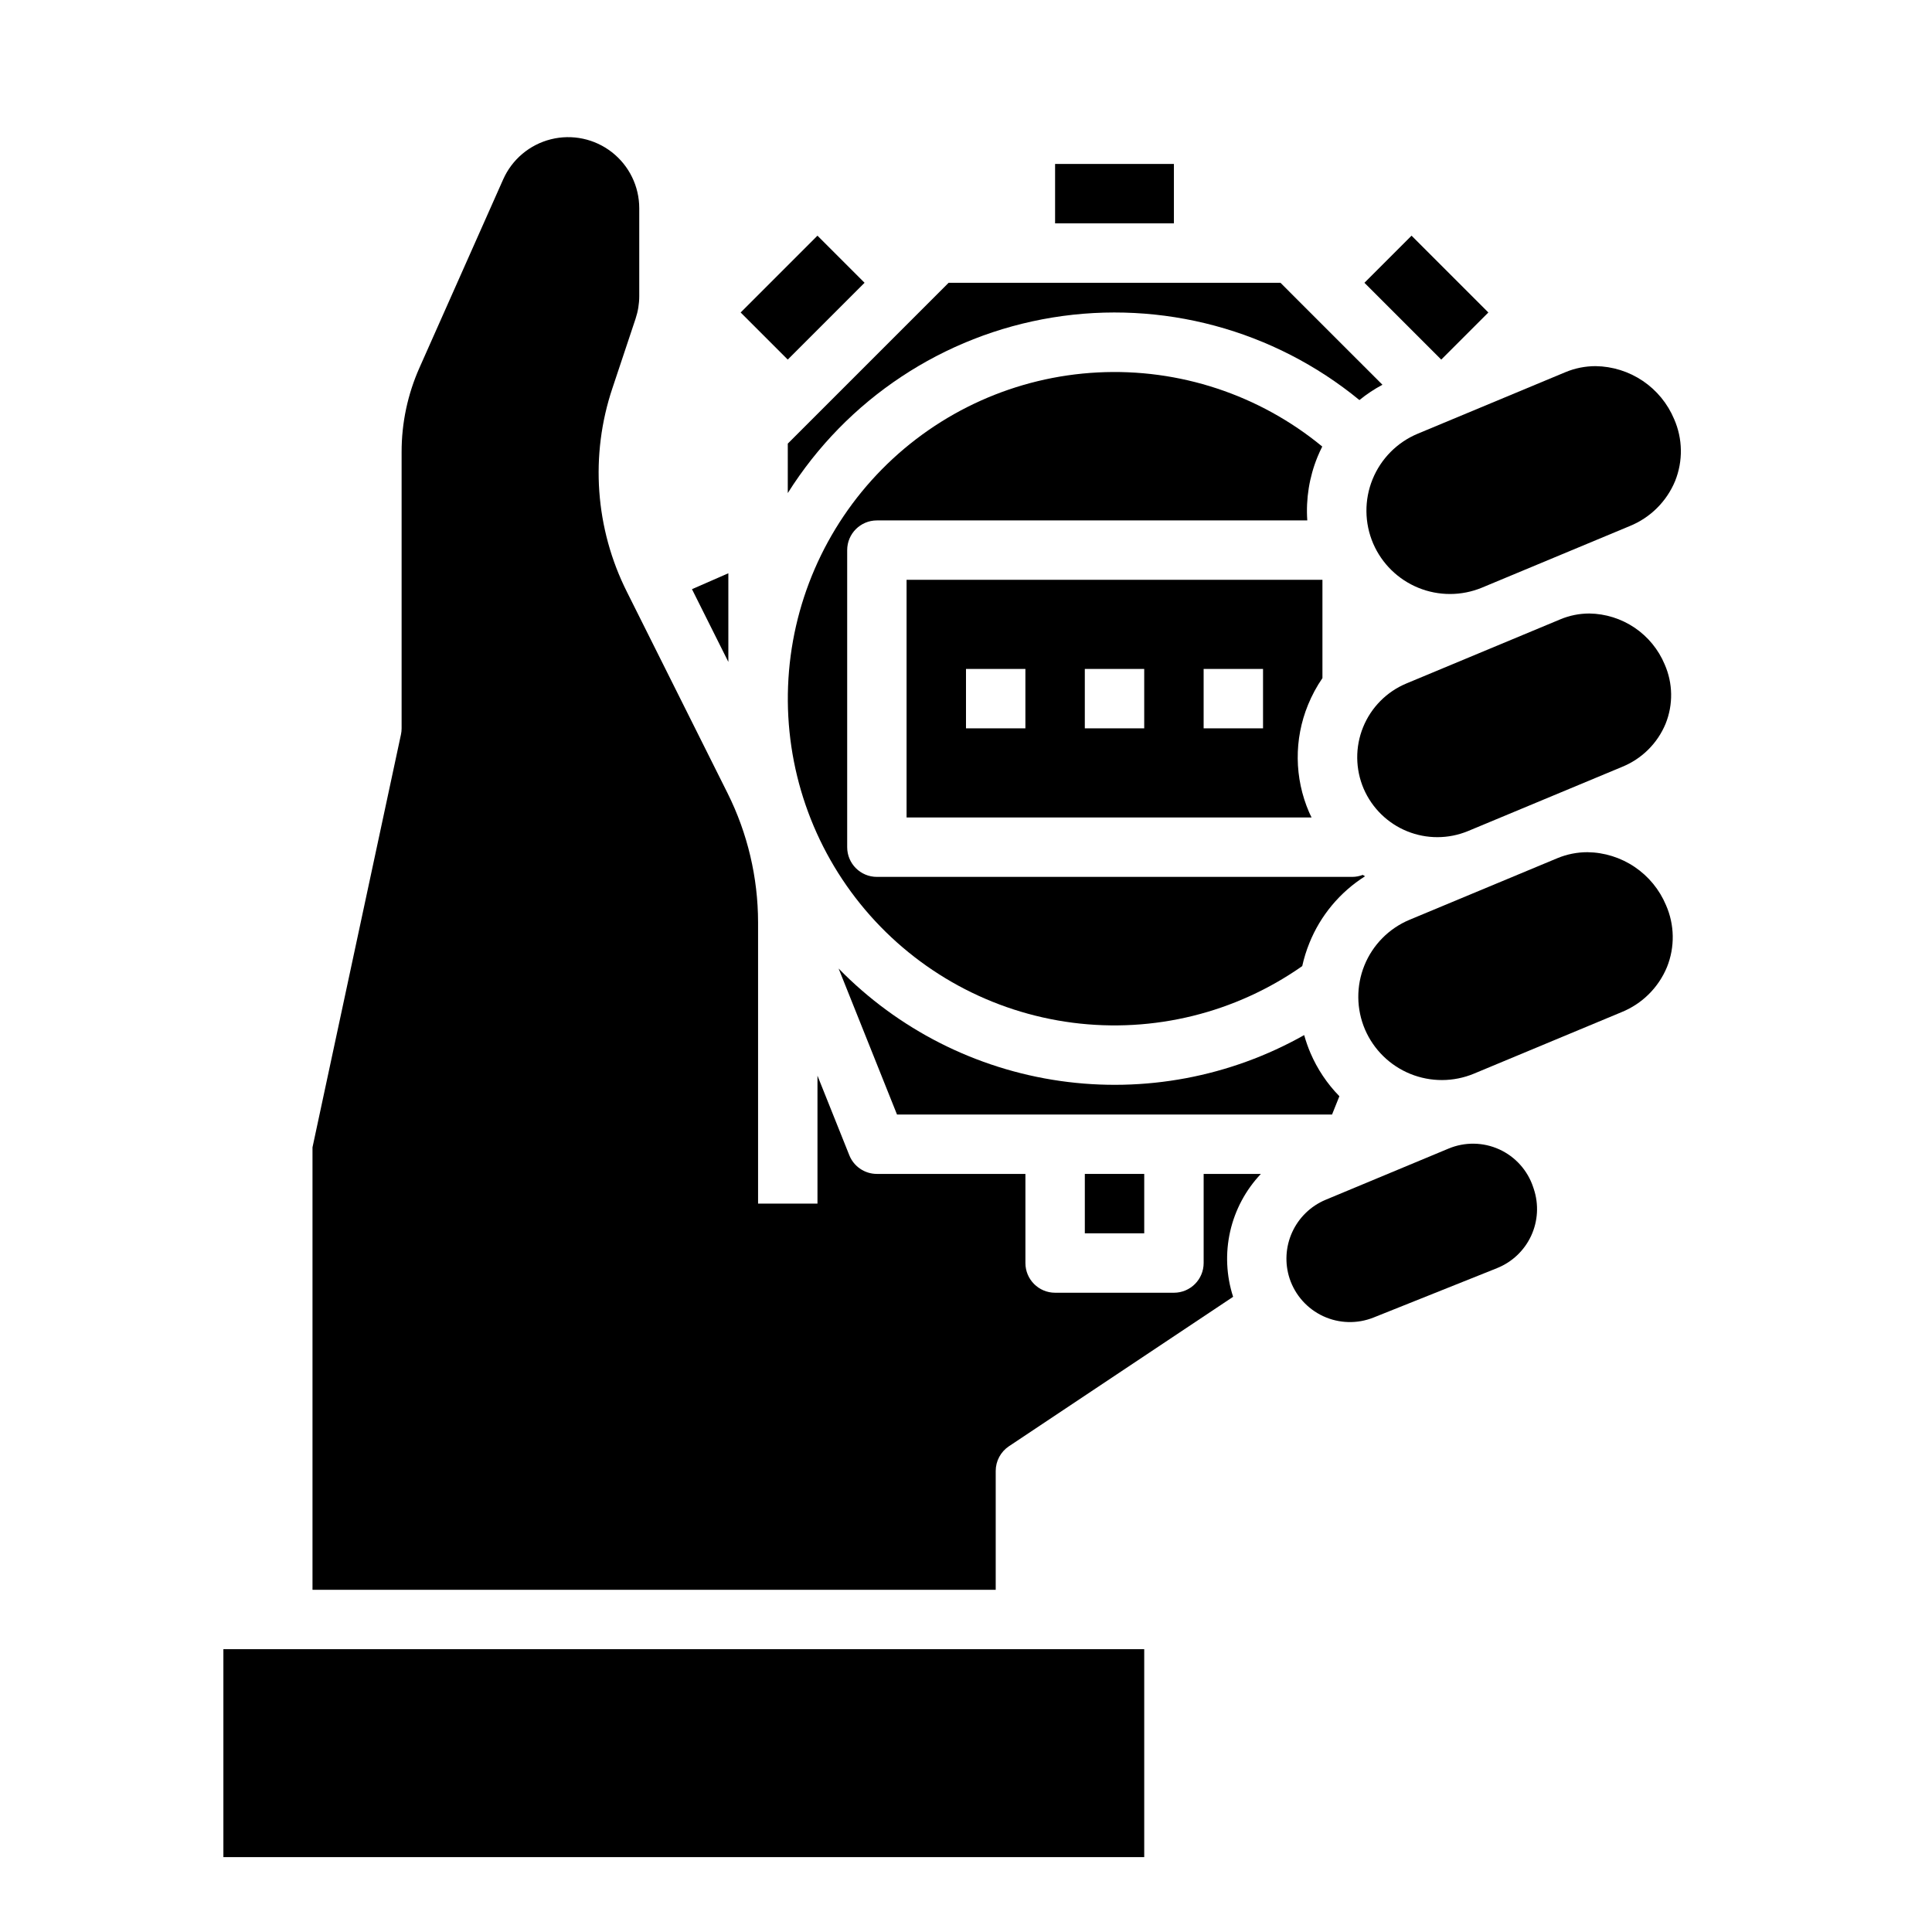
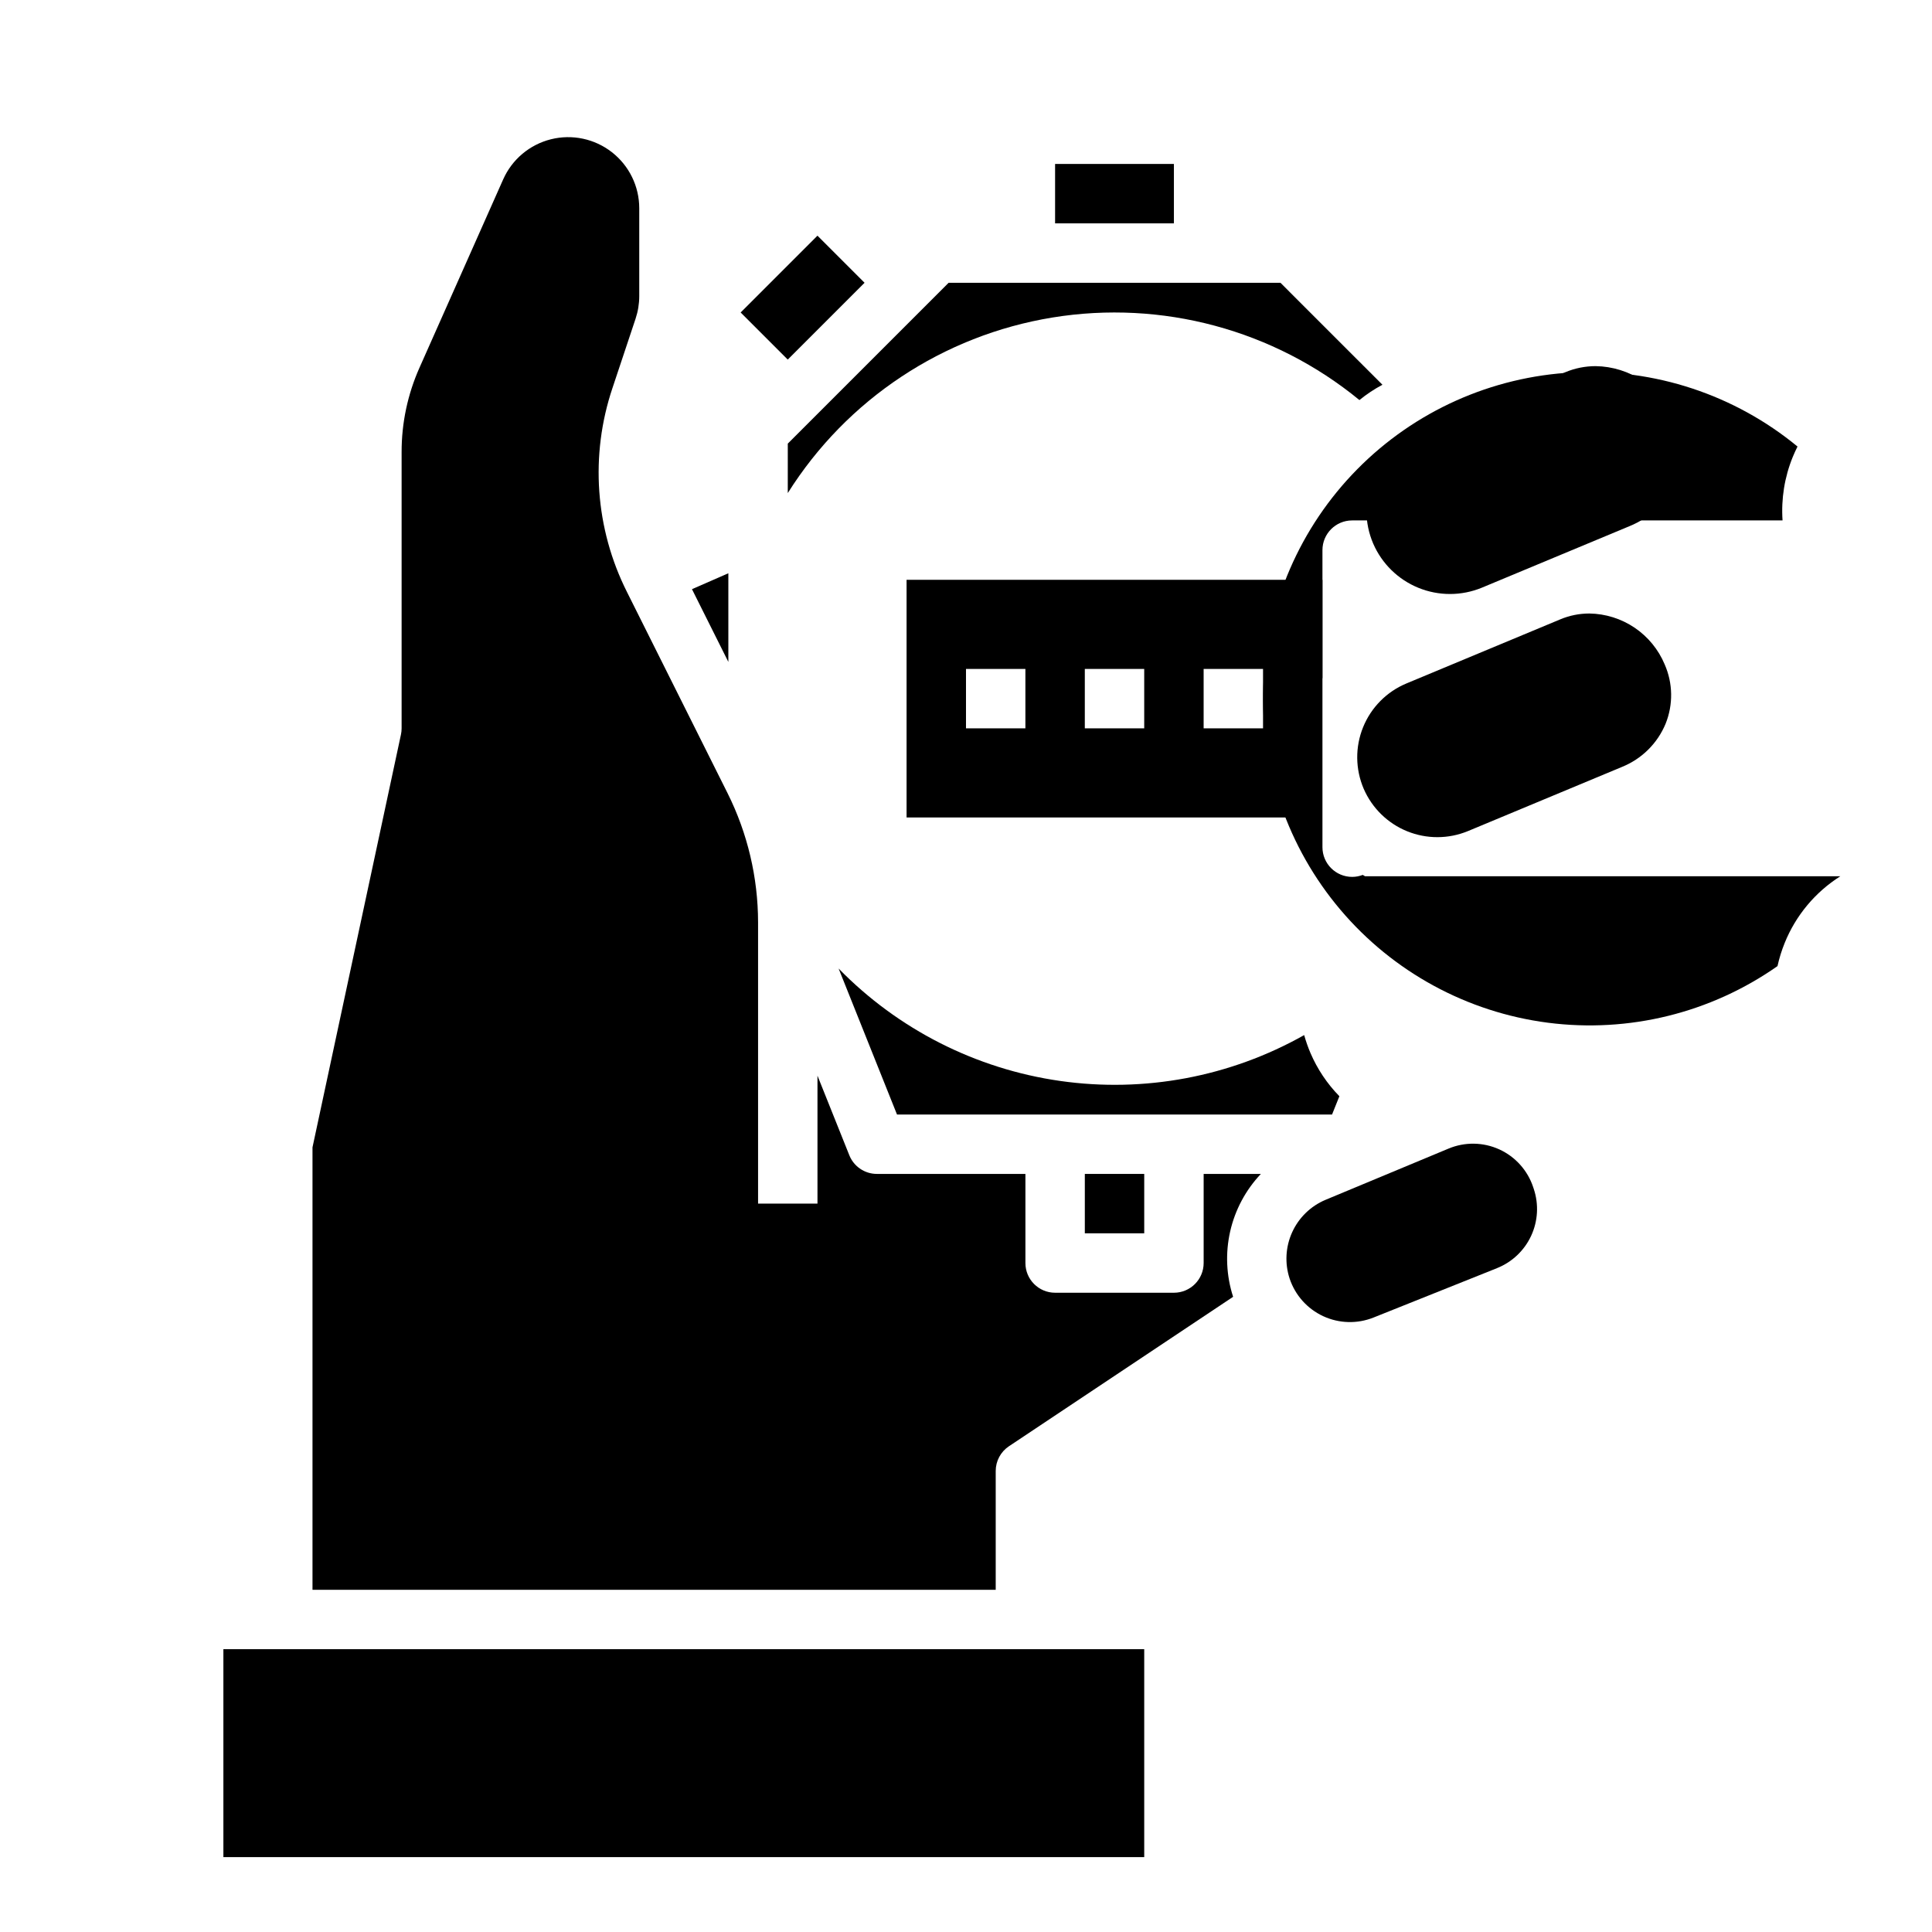
<svg xmlns="http://www.w3.org/2000/svg" fill="#000000" width="800px" height="800px" version="1.1" viewBox="144 144 512 512">
  <g>
-     <path d="m525.98 239.26 12.449-12.449-20.355-20.355-12.484 12.484 20.344 20.344z" />
-     <path d="m505.75 376.22c-0.203-0.121-0.406-0.234-0.609-0.363h0.004c-0.898 0.348-1.852 0.527-2.812 0.527h-125.95c-4.348 0-7.871-3.523-7.871-7.871v-78.723c0-4.348 3.523-7.871 7.871-7.871h114.06c-0.395-5.738 0.531-11.492 2.703-16.816 0.383-0.945 0.812-1.863 1.262-2.762v-0.004c-16.684-13.742-37.906-20.75-59.496-19.637-21.586 1.109-41.98 10.254-57.164 25.637-15.188 15.387-24.07 35.895-24.902 57.492-0.832 21.602 6.445 42.734 20.402 59.238 13.957 16.508 33.586 27.195 55.023 29.965 21.441 2.766 43.141-2.586 60.832-15.004 0.461-2.086 1.094-4.129 1.895-6.109 2.941-7.301 8.102-13.492 14.754-17.699z" />
+     <path d="m505.75 376.22c-0.203-0.121-0.406-0.234-0.609-0.363h0.004c-0.898 0.348-1.852 0.527-2.812 0.527c-4.348 0-7.871-3.523-7.871-7.871v-78.723c0-4.348 3.523-7.871 7.871-7.871h114.06c-0.395-5.738 0.531-11.492 2.703-16.816 0.383-0.945 0.812-1.863 1.262-2.762v-0.004c-16.684-13.742-37.906-20.75-59.496-19.637-21.586 1.109-41.98 10.254-57.164 25.637-15.188 15.387-24.07 35.895-24.902 57.492-0.832 21.602 6.445 42.734 20.402 59.238 13.957 16.508 33.586 27.195 55.023 29.965 21.441 2.766 43.141-2.586 60.832-15.004 0.461-2.086 1.094-4.129 1.895-6.109 2.941-7.301 8.102-13.492 14.754-17.699z" />
    <path d="m494.46 323.71v-26.051h-110.21v62.977l107.33-0.004c-0.223-0.465-0.461-0.922-0.664-1.398-3.914-9.059-4.012-19.309-0.277-28.441 1.016-2.492 2.293-4.867 3.816-7.082zm-78.719 13.309h-15.742v-15.746h15.742zm31.488 0h-15.742v-15.746h15.742zm31.488 0h-15.742v-15.746h15.742z" />
    <path d="m431.49 455.1h15.742v15.742h-15.742z" />
    <path d="m533.02 364.25 40.805-17v-0.004c5.25-2.109 9.426-6.242 11.586-11.469 2.031-5.059 1.938-10.723-0.258-15.711-1.652-3.945-4.422-7.324-7.965-9.719-3.547-2.394-7.711-3.699-11.988-3.762-2.637 0-5.246 0.52-7.676 1.535l-40.801 17c-5.223 2.176-9.359 6.348-11.488 11.594-2.129 5.242-2.07 11.117 0.156 16.316 2.215 5.121 6.352 9.168 11.52 11.266 5.168 2.098 10.953 2.082 16.109-0.047z" />
    <path d="m352.77 274.67c15.629-24.863 41.191-41.812 70.18-46.531 28.988-4.715 58.605 3.254 81.309 21.879 1.898-1.543 3.941-2.902 6.102-4.055l-21.461-21.457-5.562-5.566h-87.941l-42.625 42.621z" />
    <path d="m498.95 434.51c-3.242-3.309-5.84-7.191-7.664-11.449-0.656-1.547-1.215-3.133-1.668-4.75-19.633 11.07-42.375 15.34-64.688 12.148-22.312-3.191-42.945-13.664-58.691-29.793l15.477 38.695h115.29z" />
    <path d="m340.28 226.81 20.355-20.355 12.484 12.484-20.355 20.355z" />
    <path d="m462.98 455.1v23.617c-0.004 4.348-3.527 7.871-7.875 7.871h-31.488c-4.348 0-7.871-3.523-7.871-7.871v-23.617h-39.359c-3.219 0-6.113-1.957-7.309-4.949l-8.438-21.086v33.91h-15.742v-74.562c-0.016-11.863-2.777-23.566-8.07-34.184l-26.664-53.332c-8.453-16.793-9.84-36.27-3.844-54.09l6.125-18.375-0.004 0.004c0.641-1.922 0.969-3.934 0.969-5.957v-23.293c0-5.801-2.672-11.277-7.246-14.848-4.57-3.57-10.535-4.836-16.16-3.43-5.629 1.406-10.297 5.324-12.652 10.625l-22.168 49.879c-3.141 7.043-4.762 14.668-4.75 22.379v73.23c0 0.555-0.059 1.105-0.176 1.648l-23.441 109.39v117.25h181.06v-31.488c0-2.633 1.316-5.09 3.504-6.551l59.406-39.605h0.004c-1.812-5.59-2.082-11.562-0.789-17.293 1.297-5.731 4.109-11.004 8.148-15.273z" />
    <path d="m550.31 458.61c-1.473-4.445-4.731-8.074-8.992-10.016-4.266-1.938-9.141-2.008-13.461-0.195l-32.59 13.574c-3.914 1.648-7.07 4.715-8.828 8.582-1.762 3.867-2 8.258-0.672 12.293 1.469 4.402 4.684 8 8.891 9.953 4.211 1.953 9.035 2.082 13.344 0.359l32.75-13.098-0.004-0.004c3.988-1.598 7.211-4.656 9.02-8.551 1.805-3.898 2.059-8.336 0.703-12.41z" />
    <path d="m587.66 255.06c-1.727-4.109-4.609-7.625-8.305-10.117-3.695-2.492-8.035-3.852-12.492-3.914-2.754 0-5.481 0.543-8.02 1.605l-39.125 16.301c-5.445 2.269-9.758 6.621-11.98 12.09-2.219 5.465-2.156 11.594 0.168 17.02 2.305 5.332 6.613 9.551 12 11.738 5.383 2.191 11.414 2.176 16.789-0.035l39.148-16.312c5.473-2.203 9.828-6.516 12.082-11.965 2.121-5.285 2.023-11.199-0.266-16.41z" />
-     <path d="m564.71 369.84c-2.754-0.004-5.481 0.543-8.023 1.602l-39.125 16.301c-5.445 2.269-9.758 6.625-11.977 12.09-2.219 5.469-2.16 11.598 0.164 17.02 2.309 5.34 6.621 9.559 12.012 11.746s11.426 2.172 16.805-0.051l39.125-16.301c5.473-2.203 9.824-6.516 12.078-11.969 2.121-5.281 2.027-11.199-0.266-16.41-1.723-4.109-4.609-7.625-8.305-10.117-3.691-2.492-8.035-3.852-12.488-3.91z" />
    <path d="m423.61 187.45h31.488v15.742h-31.488z" />
    <path d="m337.02 295.92-9.641 4.219 9.641 19.277z" />
    <path d="m203.2 581.05h244.03v55.105h-244.03z" />
  </g>
</svg>